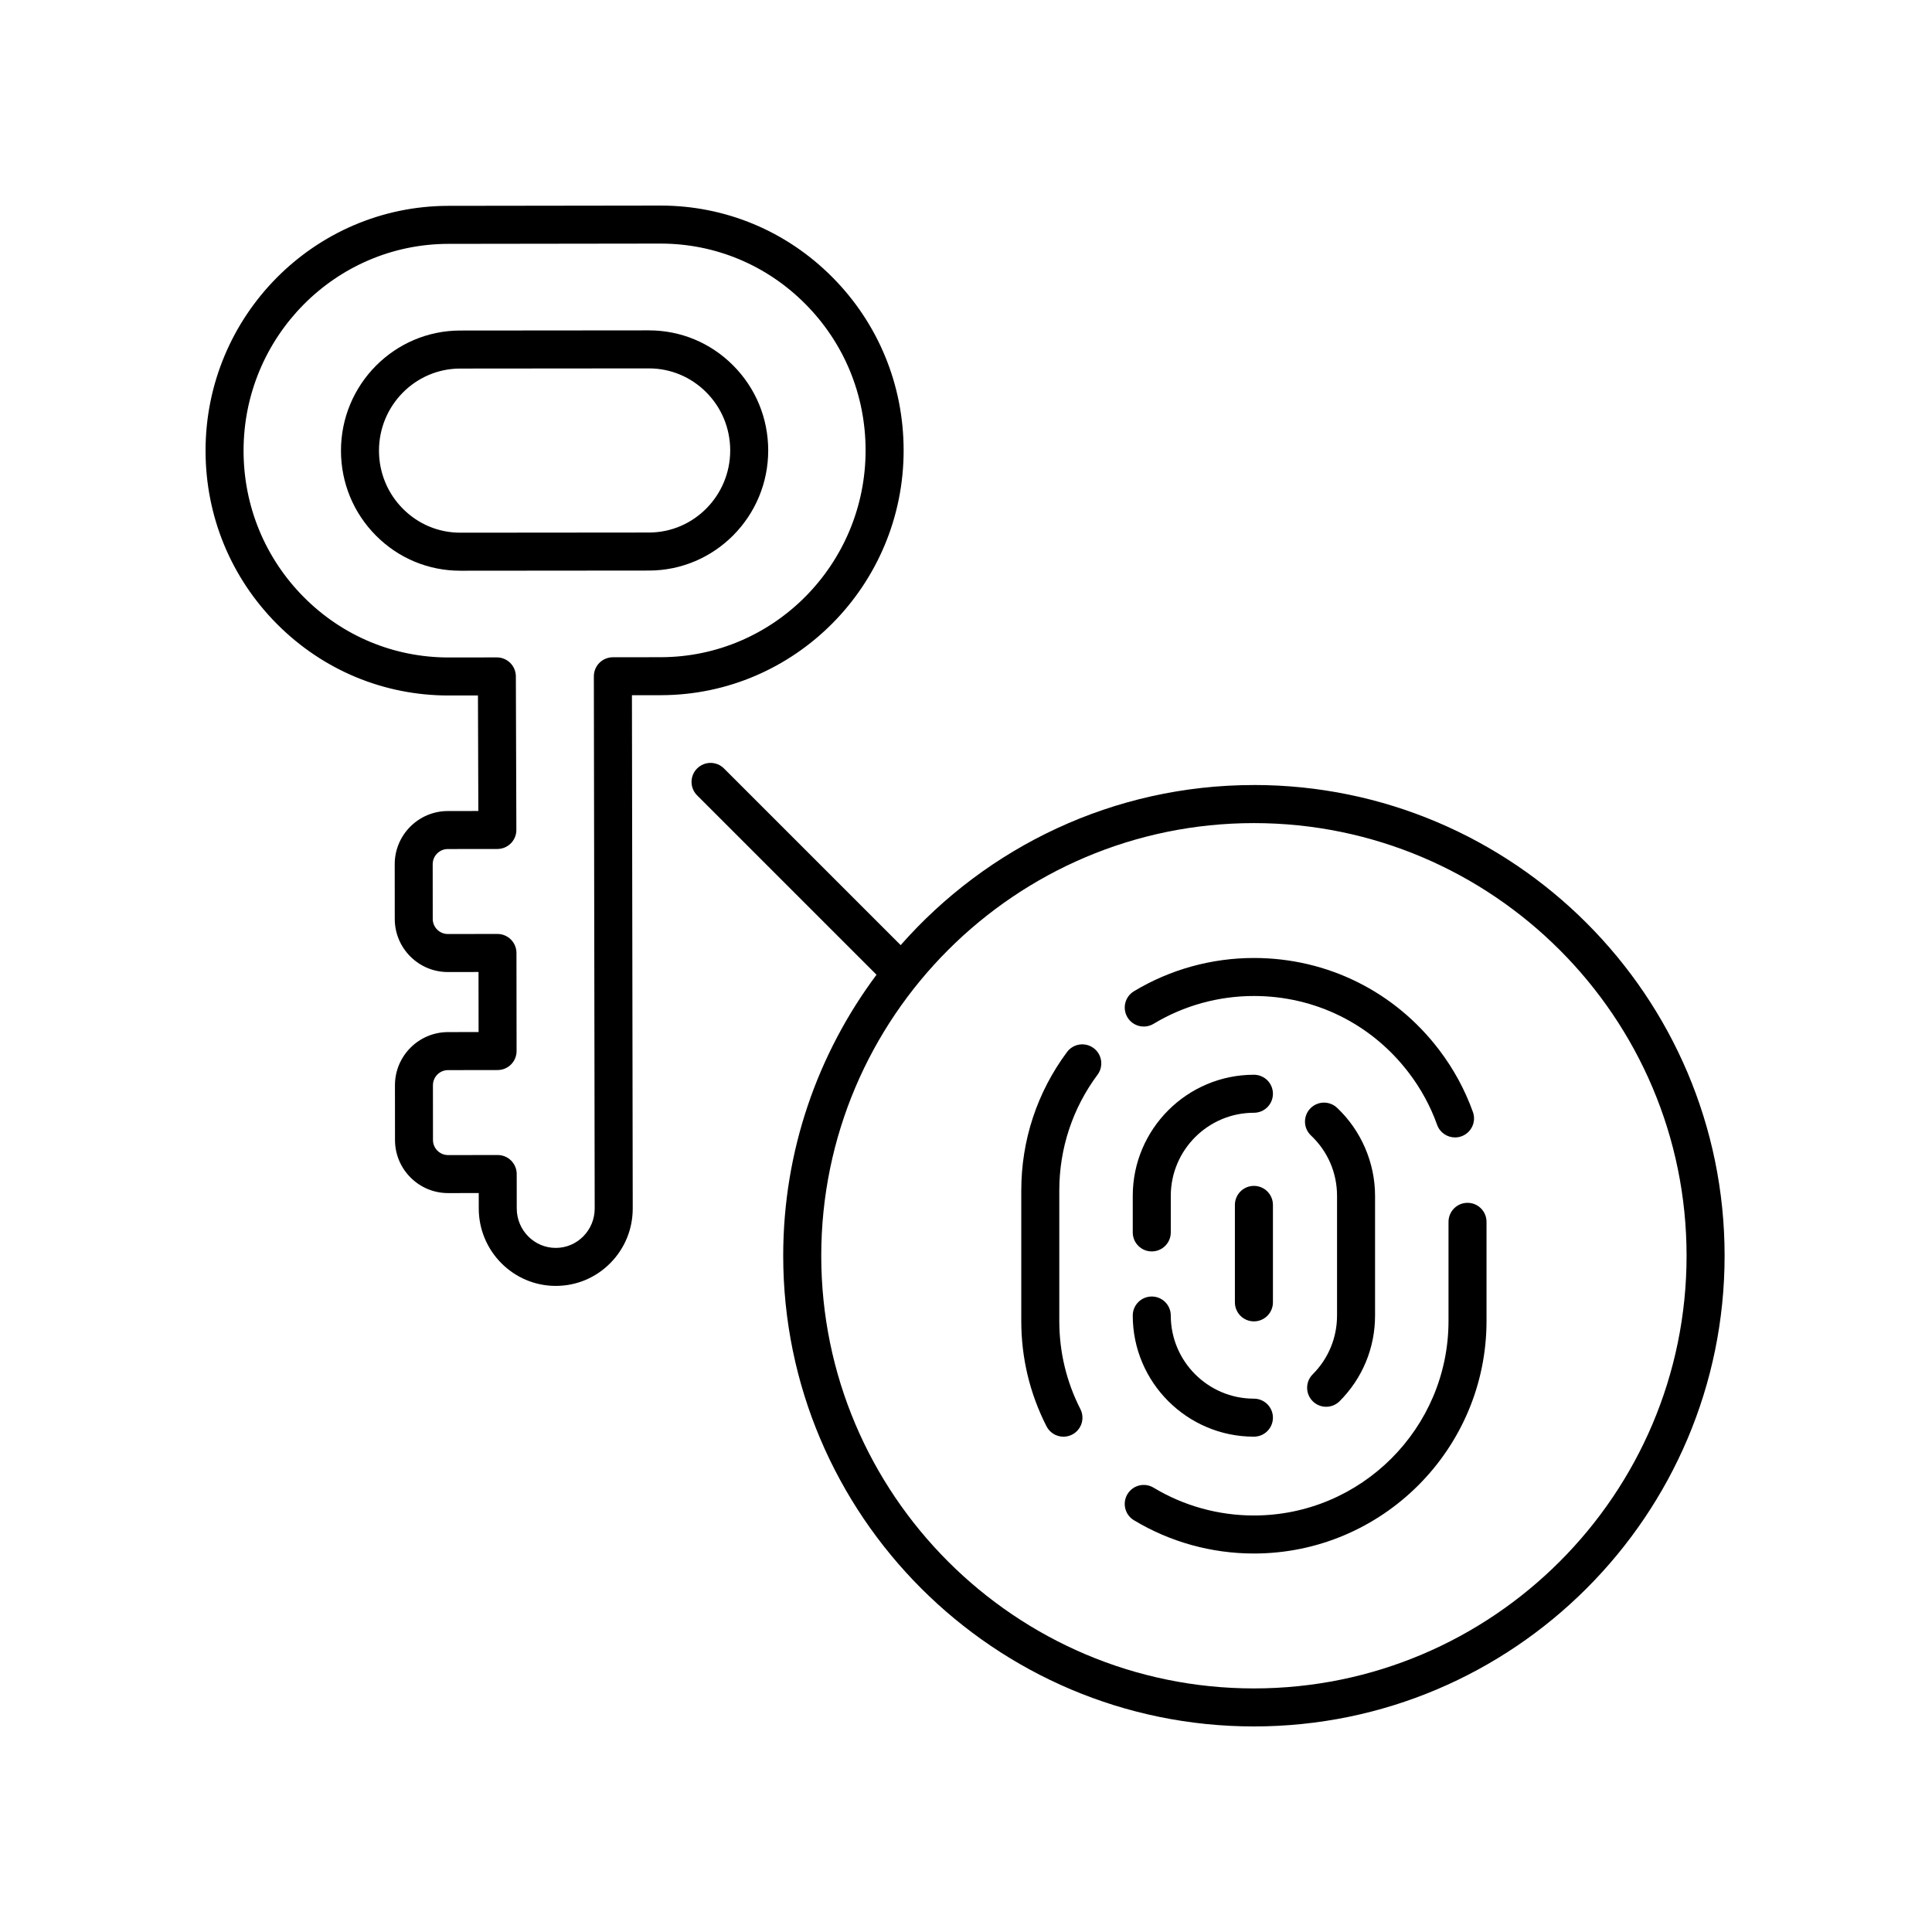
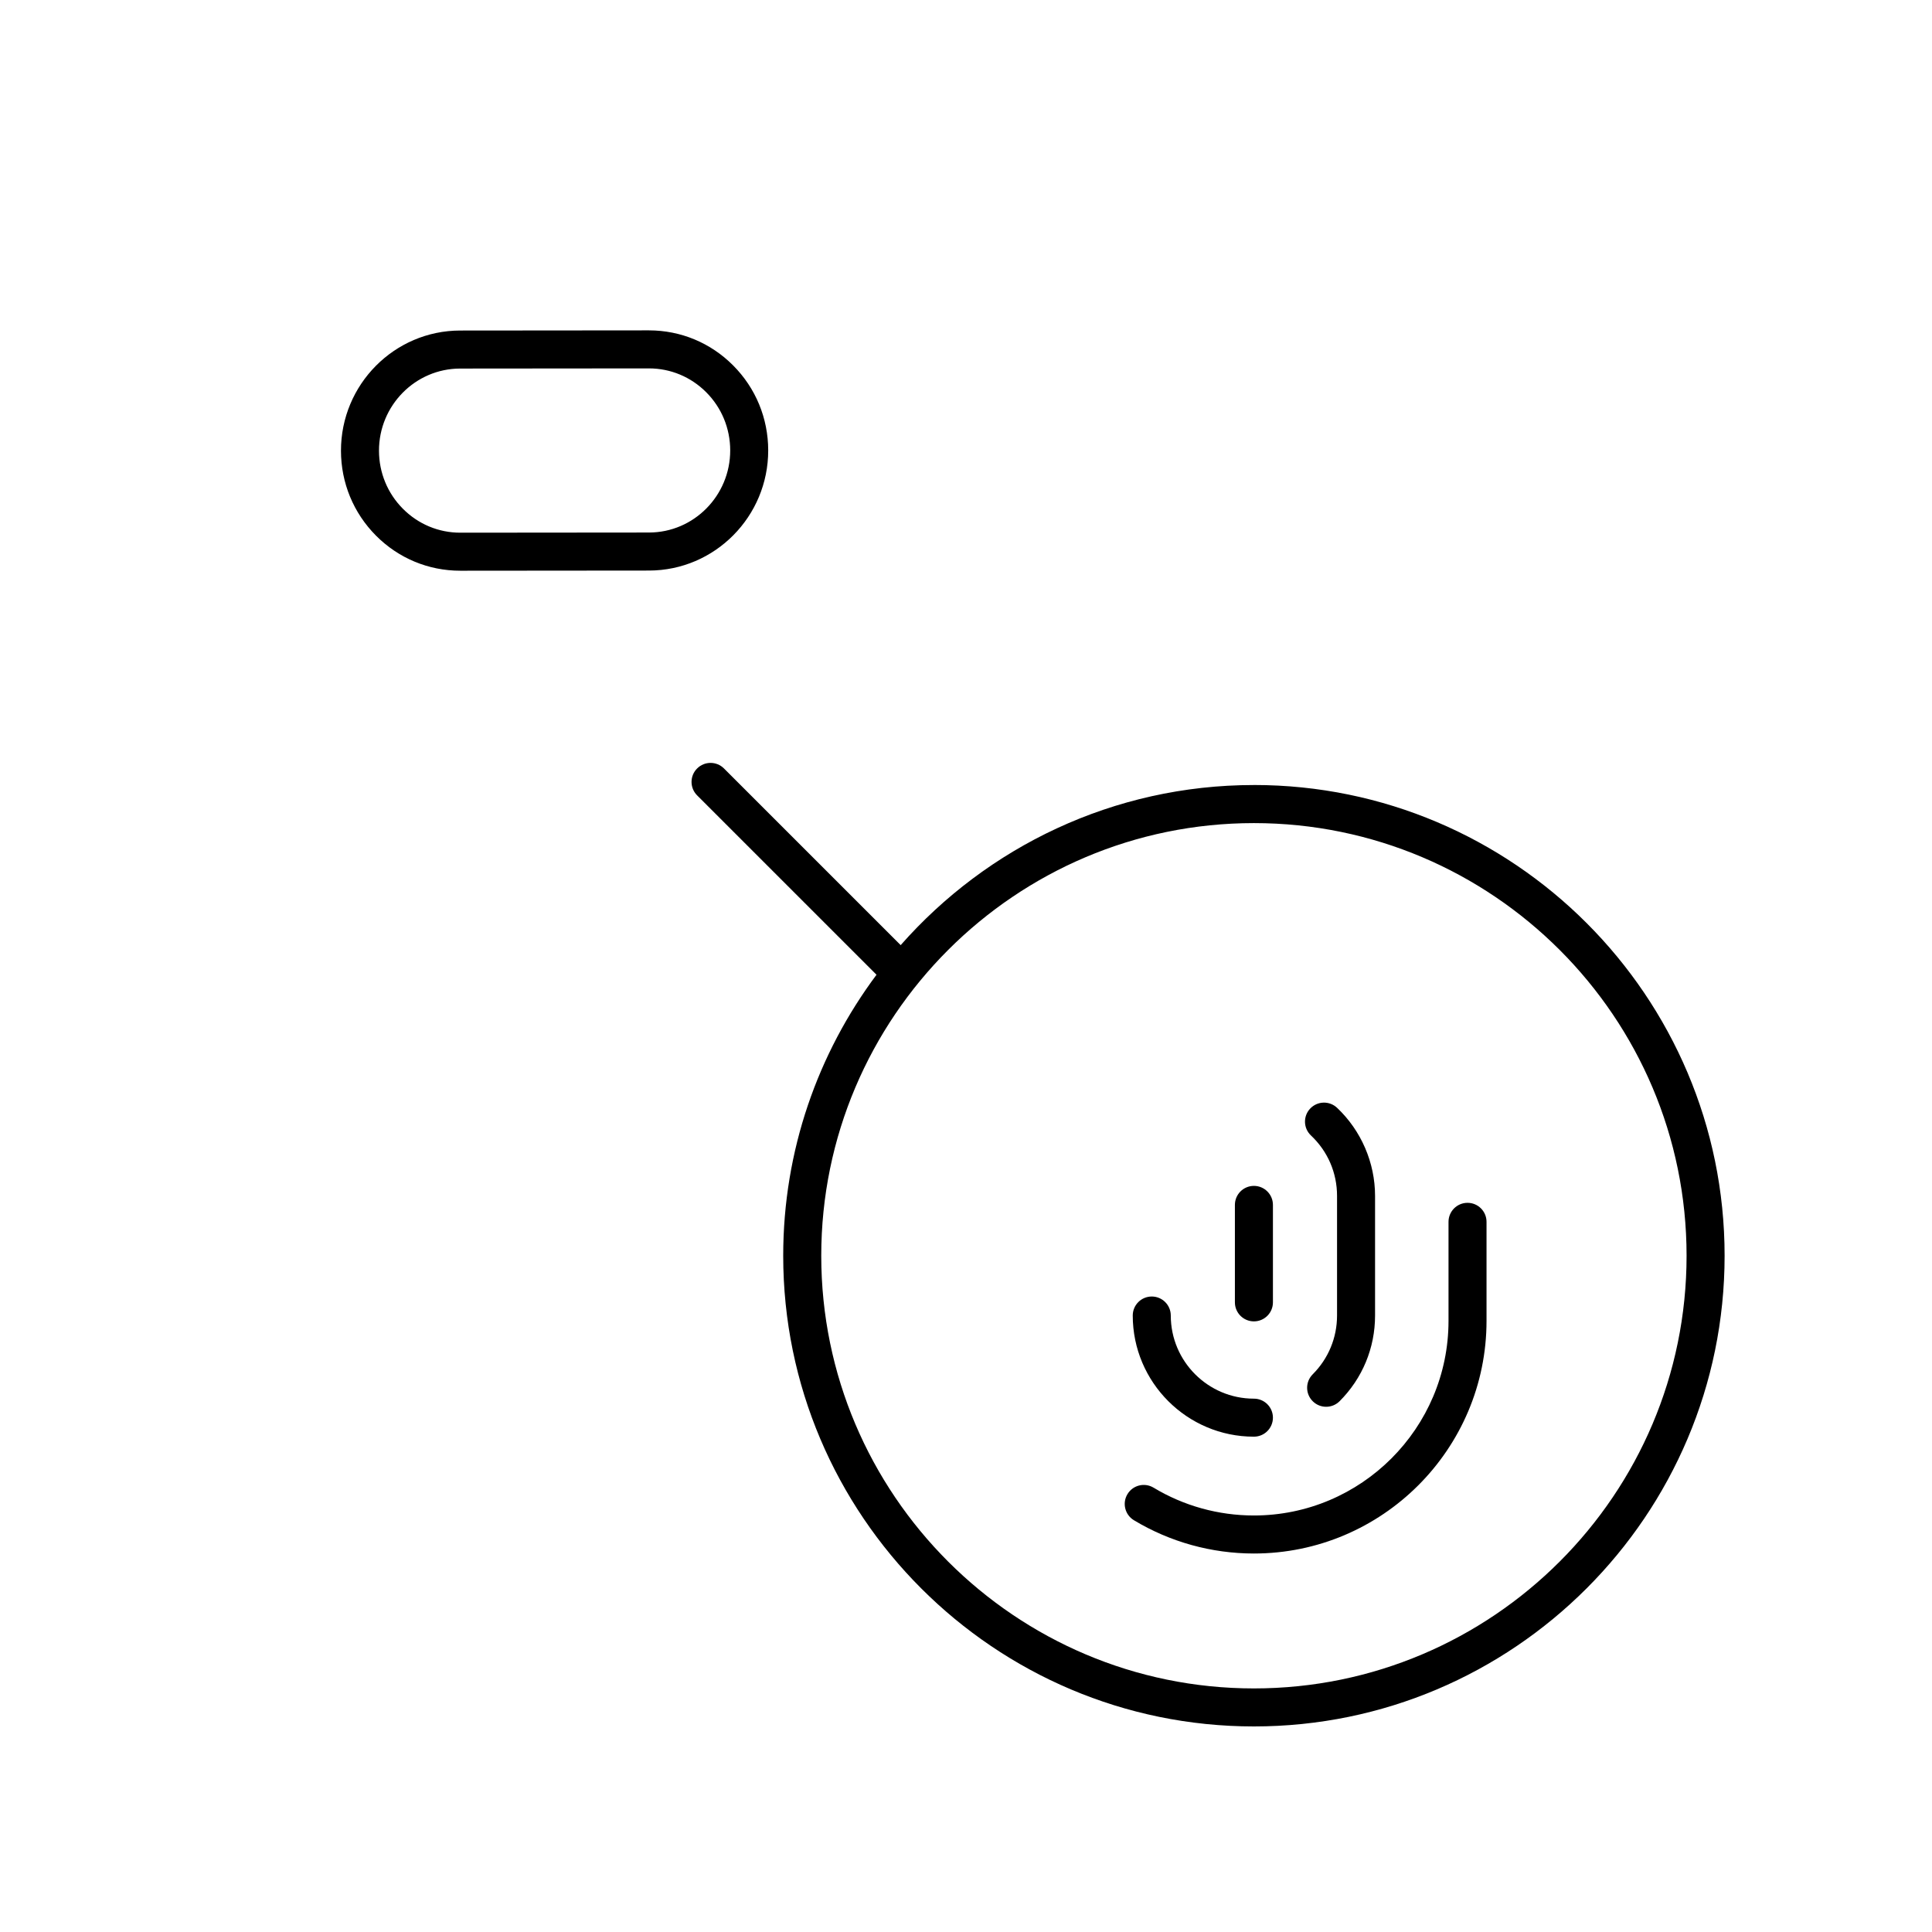
<svg xmlns="http://www.w3.org/2000/svg" fill="#000000" width="800px" height="800px" version="1.1" viewBox="144 144 512 512">
  <g>
    <path d="m315.97 231.55h-0.043l-49.988 0.043c-17.438 0.023-31.602 14.32-31.578 31.871 0.012 8.492 3.305 16.477 9.273 22.477 5.973 6.004 13.902 9.305 22.34 9.305h0.039l49.992-0.043c17.438-0.023 31.602-14.32 31.578-31.867-0.012-8.492-3.305-16.477-9.277-22.477-5.965-6.004-13.902-9.309-22.336-9.309zm0.031 53.574-49.992 0.043h-0.031c-5.738 0-11.129-2.25-15.199-6.336-4.082-4.102-6.332-9.566-6.344-15.383-0.016-11.992 9.633-21.766 21.512-21.777l49.988-0.043h0.031c5.738 0 11.133 2.25 15.203 6.336 4.082 4.102 6.332 9.566 6.344 15.387 0.012 11.988-9.637 21.758-21.512 21.773z" />
-     <path d="m383.47 263.27c-0.023-17.324-6.742-33.605-18.918-45.84-12.164-12.223-28.32-18.953-45.5-18.953h-0.09l-56.156 0.074c-35.523 0.047-64.383 29.191-64.332 64.969 0.023 17.32 6.742 33.602 18.918 45.836 12.164 12.227 28.316 18.957 45.496 18.957h0.09l7.684-0.012 0.102 30.621-8.094 0.012c-7.766 0.012-14.074 6.336-14.066 14.098l0.012 14.5c0.004 3.766 1.477 7.301 4.137 9.957s6.195 4.113 9.949 4.113h0.02l8.09-0.012 0.02 15.914-8.098 0.012c-7.766 0.008-14.074 6.332-14.066 14.098l0.012 14.5c0.004 3.766 1.473 7.301 4.137 9.957 2.656 2.652 6.188 4.113 9.941 4.113h0.02l8.094-0.012 0.004 4.113c0.02 11.305 9.172 20.496 20.414 20.496h0.02c5.457-0.008 10.582-2.156 14.434-6.047 3.836-3.879 5.949-9.031 5.938-14.508l-0.211-135.98 7.672-0.012c35.52-0.043 64.379-29.188 64.332-64.965zm-77.059 54.91c-1.34 0.004-2.617 0.535-3.562 1.48-0.945 0.945-1.473 2.231-1.473 3.566l0.223 141.02c0.004 2.797-1.074 5.426-3.027 7.406-1.949 1.965-4.535 3.051-7.281 3.055h-0.016c-5.688 0-10.32-4.68-10.332-10.434l-0.012-9.148c0-1.336-0.531-2.617-1.48-3.562-0.945-0.941-2.223-1.473-3.559-1.473h-0.004l-13.137 0.016h-0.004c-1.066 0-2.07-0.414-2.828-1.172-0.758-0.754-1.176-1.762-1.176-2.832l-0.012-14.5c0-2.211 1.789-4.012 4.004-4.012l13.137-0.02c2.781-0.004 5.031-2.262 5.027-5.043l-0.031-25.988c0-1.34-0.535-2.617-1.48-3.562-0.945-0.941-2.223-1.473-3.559-1.473h-0.004l-13.133 0.016h-0.004c-1.066 0-2.078-0.414-2.832-1.172-0.758-0.758-1.176-1.766-1.176-2.832l-0.012-14.5c0-2.211 1.797-4.012 4.004-4.016l13.137-0.016c1.34-0.004 2.621-0.535 3.566-1.484 0.945-0.949 1.473-2.234 1.465-3.57l-0.133-40.695c-0.012-2.773-2.262-5.019-5.039-5.019h-0.004l-12.715 0.016h-0.078c-14.477 0-28.098-5.676-38.355-15.988-10.27-10.336-15.949-24.094-15.969-38.742-0.039-30.223 24.305-54.84 54.27-54.879l56.156-0.074h0.078c14.48 0 28.098 5.676 38.355 15.988 10.289 10.34 15.965 24.102 15.984 38.746 0.039 30.219-24.305 54.84-54.27 54.879z" />
-     <path d="m449.71 415.32c7.996-4.824 17.188-7.371 26.586-7.371 16.262 0 31.238 7.434 41.086 20.398 3.188 4.188 5.703 8.812 7.469 13.746 0.738 2.055 2.676 3.34 4.742 3.34 0.566 0 1.141-0.098 1.703-0.297 2.617-0.941 3.981-3.824 3.039-6.445-2.117-5.898-5.121-11.434-8.934-16.441-11.77-15.492-29.668-24.375-49.105-24.375-11.238 0-22.23 3.051-31.793 8.82-2.383 1.438-3.148 4.535-1.711 6.918 1.441 2.379 4.535 3.137 6.918 1.707z" />
-     <path d="m426.77 422.8c-7.93 10.676-12.121 23.375-12.121 36.719v34.52c0 9.844 2.25 19.246 6.688 27.949 0.891 1.746 2.656 2.75 4.492 2.75 0.766 0 1.551-0.176 2.281-0.547 2.481-1.266 3.465-4.297 2.199-6.777-3.703-7.273-5.586-15.133-5.586-23.371v-34.52c0-11.164 3.504-21.785 10.137-30.715 1.656-2.234 1.195-5.391-1.039-7.047-2.238-1.664-5.394-1.195-7.051 1.039z" />
    <path d="m532.91 462.76c-2.785 0-5.039 2.254-5.039 5.039v26.242c0 28.441-23.141 51.578-51.578 51.578-9.391 0-18.586-2.547-26.586-7.371-2.394-1.438-5.484-0.672-6.918 1.715-1.438 2.383-0.668 5.477 1.711 6.914 9.574 5.769 20.566 8.82 31.793 8.82 33.996 0 61.652-27.656 61.652-61.656v-26.242c0-2.785-2.25-5.039-5.035-5.039z" />
-     <path d="m476.3 428.82c-17.703 0-32.109 14.402-32.109 32.105v9.676c0 2.781 2.254 5.039 5.039 5.039 2.785 0 5.039-2.254 5.039-5.039v-9.676c0-12.148 9.883-22.031 22.031-22.031 2.785 0 5.039-2.254 5.039-5.039 0-2.777-2.254-5.035-5.039-5.035z" />
    <path d="m476.3 514.66c-12.148 0-22.031-9.883-22.031-22.031 0-2.781-2.254-5.039-5.039-5.039-2.785 0-5.039 2.254-5.039 5.039 0 17.703 14.406 32.105 32.109 32.105 2.785 0 5.039-2.254 5.039-5.039 0-2.777-2.254-5.035-5.039-5.035z" />
    <path d="m491.88 508.21c-1.969 1.969-1.969 5.16 0 7.125 0.984 0.984 2.273 1.477 3.562 1.477s2.578-0.492 3.562-1.473c6.062-6.062 9.402-14.121 9.402-22.703v-31.703c0-8.801-3.672-17.312-10.07-23.355-2.027-1.906-5.211-1.816-7.125 0.211-1.91 2.023-1.816 5.211 0.207 7.121 4.457 4.203 6.914 9.898 6.914 16.023v31.703c-0.004 5.887-2.297 11.418-6.453 15.574z" />
    <path d="m481.34 463.31c0-2.781-2.254-5.039-5.039-5.039s-5.039 2.254-5.039 5.039v25.828c0 2.781 2.254 5.039 5.039 5.039s5.039-2.254 5.039-5.039z" />
    <path d="m476.3 352.04c-37.262 0-70.734 16.445-93.613 42.43l-46.82-46.816c-1.969-1.969-5.156-1.969-7.125 0s-1.969 5.156 0 7.125l47.543 47.539c-15.523 20.797-24.727 46.574-24.727 74.465 0 68.785 55.961 124.74 124.74 124.74s124.74-55.957 124.74-124.74c0-68.785-55.957-124.75-124.74-124.75zm0 239.41c-63.227 0-114.66-51.438-114.66-114.66s51.438-114.66 114.66-114.66c63.223 0 114.66 51.438 114.66 114.66 0.004 63.227-51.438 114.66-114.66 114.66z" />
  </g>
</svg>